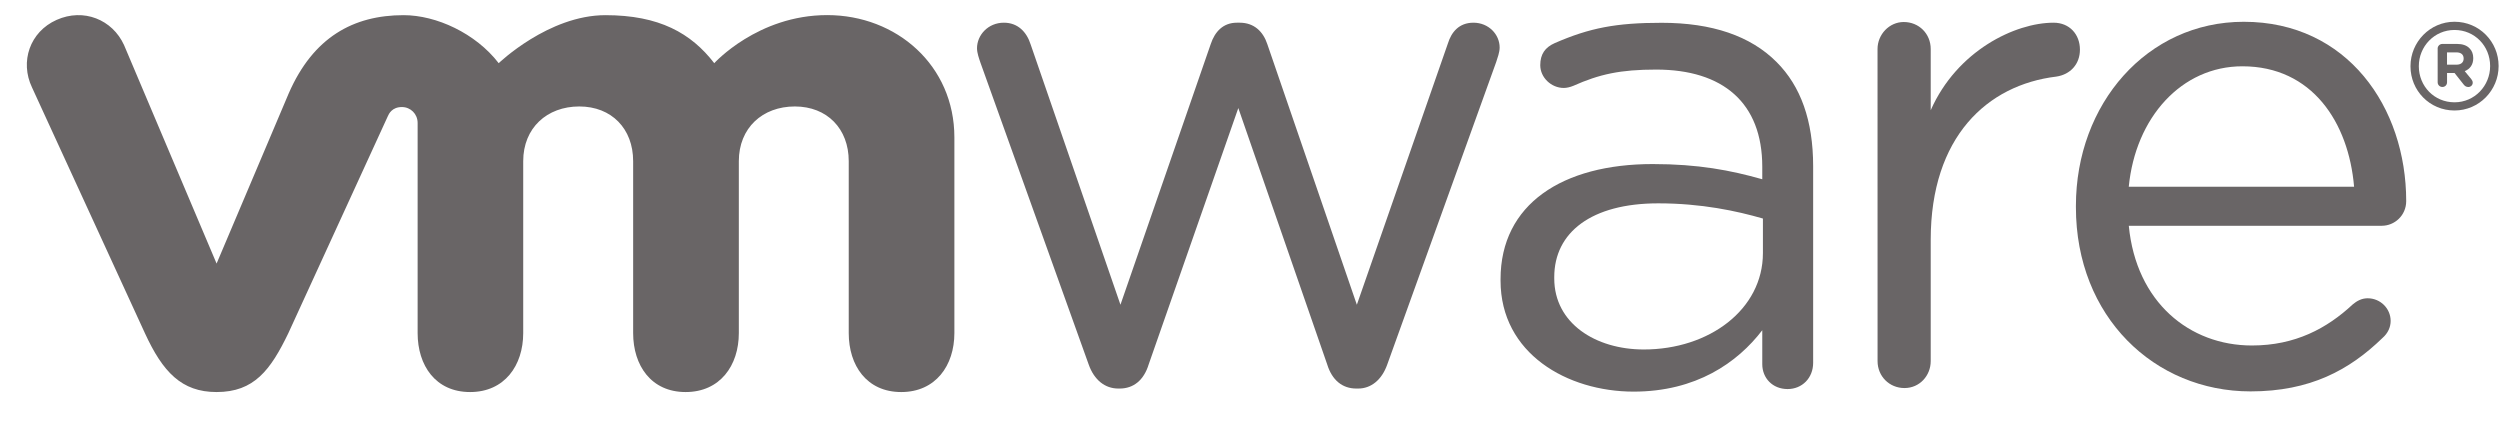
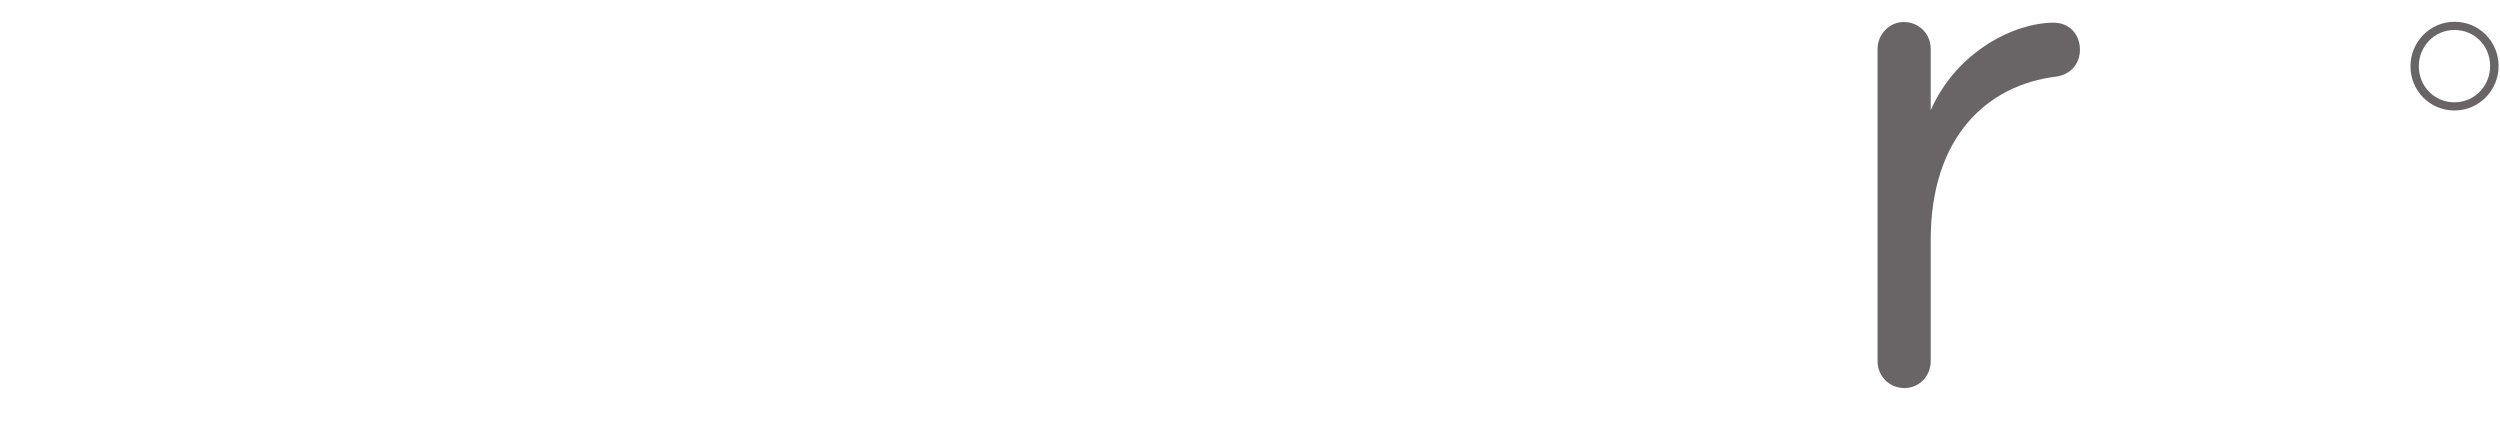
<svg xmlns="http://www.w3.org/2000/svg" width="77" height="13" viewBox="0 0 77 13" fill="none">
-   <path d="M33.531 11.225L30.198 1.931C30.155 1.803 30.092 1.633 30.092 1.485C30.092 1.082 30.432 0.699 30.919 0.699C31.344 0.699 31.621 0.976 31.747 1.378L34.51 9.386L37.291 1.356C37.418 0.975 37.673 0.699 38.096 0.699H38.182C38.629 0.699 38.905 0.975 39.032 1.356L41.791 9.386L44.596 1.336C44.702 0.994 44.934 0.699 45.382 0.699C45.848 0.699 46.189 1.058 46.189 1.463C46.189 1.612 46.124 1.781 46.083 1.91L42.728 11.225C42.557 11.711 42.218 11.967 41.835 11.967H41.772C41.347 11.967 41.028 11.711 40.878 11.225L38.14 3.328L35.379 11.225C35.23 11.711 34.911 11.967 34.487 11.967H34.443C34.04 11.967 33.702 11.711 33.531 11.225Z" fill="#696566" />
  <path d="M57.828 1.51C57.828 1.061 58.189 0.678 58.635 0.678C59.105 0.678 59.466 1.04 59.466 1.51V3.395C60.273 1.564 62.064 0.699 63.251 0.699C63.743 0.699 64.062 1.061 64.062 1.529C64.062 1.977 63.766 2.295 63.336 2.359C61.209 2.615 59.466 4.213 59.466 7.387V11.122C59.466 11.569 59.126 11.952 58.658 11.952C58.19 11.952 57.829 11.588 57.829 11.122L57.828 1.51Z" fill="#696566" />
-   <path d="M69.317 12.055C66.356 12.055 63.938 9.756 63.938 6.384V6.341C63.938 3.2 66.128 0.671 69.108 0.671C72.296 0.671 74.111 3.303 74.111 6.193C74.111 6.637 73.753 6.954 73.359 6.954H65.567C65.794 9.313 67.44 10.641 69.359 10.641C70.694 10.641 71.671 10.114 72.464 9.376C72.589 9.272 72.735 9.187 72.924 9.187C73.318 9.187 73.632 9.504 73.632 9.885C73.632 10.074 73.549 10.264 73.38 10.41C72.36 11.4 71.15 12.055 69.317 12.055ZM72.506 5.752C72.338 3.769 71.212 2.042 69.065 2.042C67.189 2.042 65.772 3.622 65.566 5.752H72.506Z" fill="#696566" />
-   <path d="M46.217 8.642V8.6C46.217 6.286 48.126 5.053 50.903 5.053C52.304 5.053 53.3 5.244 54.278 5.521V5.137C54.278 3.164 53.065 2.143 51.01 2.143C49.907 2.143 49.265 2.284 48.457 2.644C48.353 2.687 48.246 2.709 48.163 2.709C47.781 2.709 47.44 2.389 47.44 2.008C47.44 1.669 47.588 1.459 47.887 1.327C48.967 0.857 49.781 0.702 51.18 0.702C52.727 0.702 53.915 1.104 54.719 1.911C55.463 2.654 55.845 3.716 55.845 5.118V11.176C55.845 11.642 55.506 11.983 55.058 11.983C54.593 11.983 54.278 11.643 54.278 11.218V10.171C53.513 11.171 52.239 12.062 50.313 12.062C48.276 12.06 46.217 10.893 46.217 8.642ZM54.298 7.793V6.731C53.491 6.498 52.408 6.263 51.073 6.263C49.018 6.263 47.871 7.156 47.871 8.535V8.577C47.871 9.957 49.143 10.764 50.629 10.764C52.643 10.764 54.298 9.532 54.298 7.793Z" fill="#696566" />
-   <path d="M3.821 1.389C3.461 0.6 2.574 0.243 1.745 0.612C0.915 0.981 0.61 1.903 0.985 2.691L4.465 10.266C5.012 11.453 5.589 12.075 6.671 12.075C7.828 12.075 8.332 11.397 8.879 10.266C8.879 10.266 11.914 3.648 11.945 3.579C11.976 3.509 12.073 3.295 12.382 3.297C12.643 3.298 12.863 3.507 12.863 3.787V10.259C12.863 11.257 13.415 12.075 14.479 12.075C15.541 12.075 16.115 11.257 16.115 10.259V4.963C16.115 3.942 16.846 3.279 17.842 3.279C18.838 3.279 19.501 3.966 19.501 4.963V10.259C19.501 11.257 20.056 12.075 21.117 12.075C22.179 12.075 22.756 11.257 22.756 10.259V4.963C22.756 3.942 23.484 3.279 24.481 3.279C25.476 3.279 26.141 3.966 26.141 4.963V10.259C26.141 11.257 26.695 12.075 27.758 12.075C28.819 12.075 29.395 11.257 29.395 10.259V4.232C29.395 2.017 27.616 0.465 25.476 0.465C23.338 0.465 21.999 1.946 21.999 1.946C21.287 1.022 20.306 0.467 18.646 0.467C16.894 0.467 15.36 1.946 15.36 1.946C14.648 1.022 13.436 0.467 12.432 0.467C10.879 0.467 9.646 1.151 8.894 2.873L6.671 8.118L3.821 1.389Z" fill="#696566" />
  <path d="M74.243 2.045V2.036C74.243 1.295 74.844 0.67 75.599 0.67C76.364 0.67 76.957 1.288 76.957 2.03V2.036C76.957 2.779 76.357 3.403 75.599 3.403C74.833 3.403 74.243 2.788 74.243 2.045ZM76.696 2.036V2.032C76.696 1.423 76.225 0.923 75.599 0.923C74.977 0.923 74.5 1.431 74.5 2.036V2.043C74.5 2.651 74.972 3.151 75.599 3.151C76.218 3.151 76.696 2.643 76.696 2.036Z" fill="#696566" />
-   <path d="M75.079 1.498C75.079 1.418 75.144 1.353 75.225 1.353H75.678C75.848 1.353 75.98 1.401 76.061 1.488C76.136 1.56 76.176 1.665 76.176 1.787V1.791C76.176 1.999 76.072 2.125 75.914 2.192L76.114 2.435C76.142 2.472 76.16 2.502 76.16 2.547C76.16 2.627 76.093 2.68 76.024 2.68C75.959 2.68 75.915 2.647 75.882 2.605L75.6 2.248H75.369V2.535C75.369 2.616 75.307 2.679 75.226 2.679C75.144 2.679 75.08 2.615 75.08 2.535V1.498H75.079ZM75.661 1.992C75.802 1.992 75.88 1.918 75.88 1.806V1.802C75.88 1.679 75.797 1.613 75.656 1.613H75.368V1.991H75.661V1.992Z" fill="#696566" />
</svg>